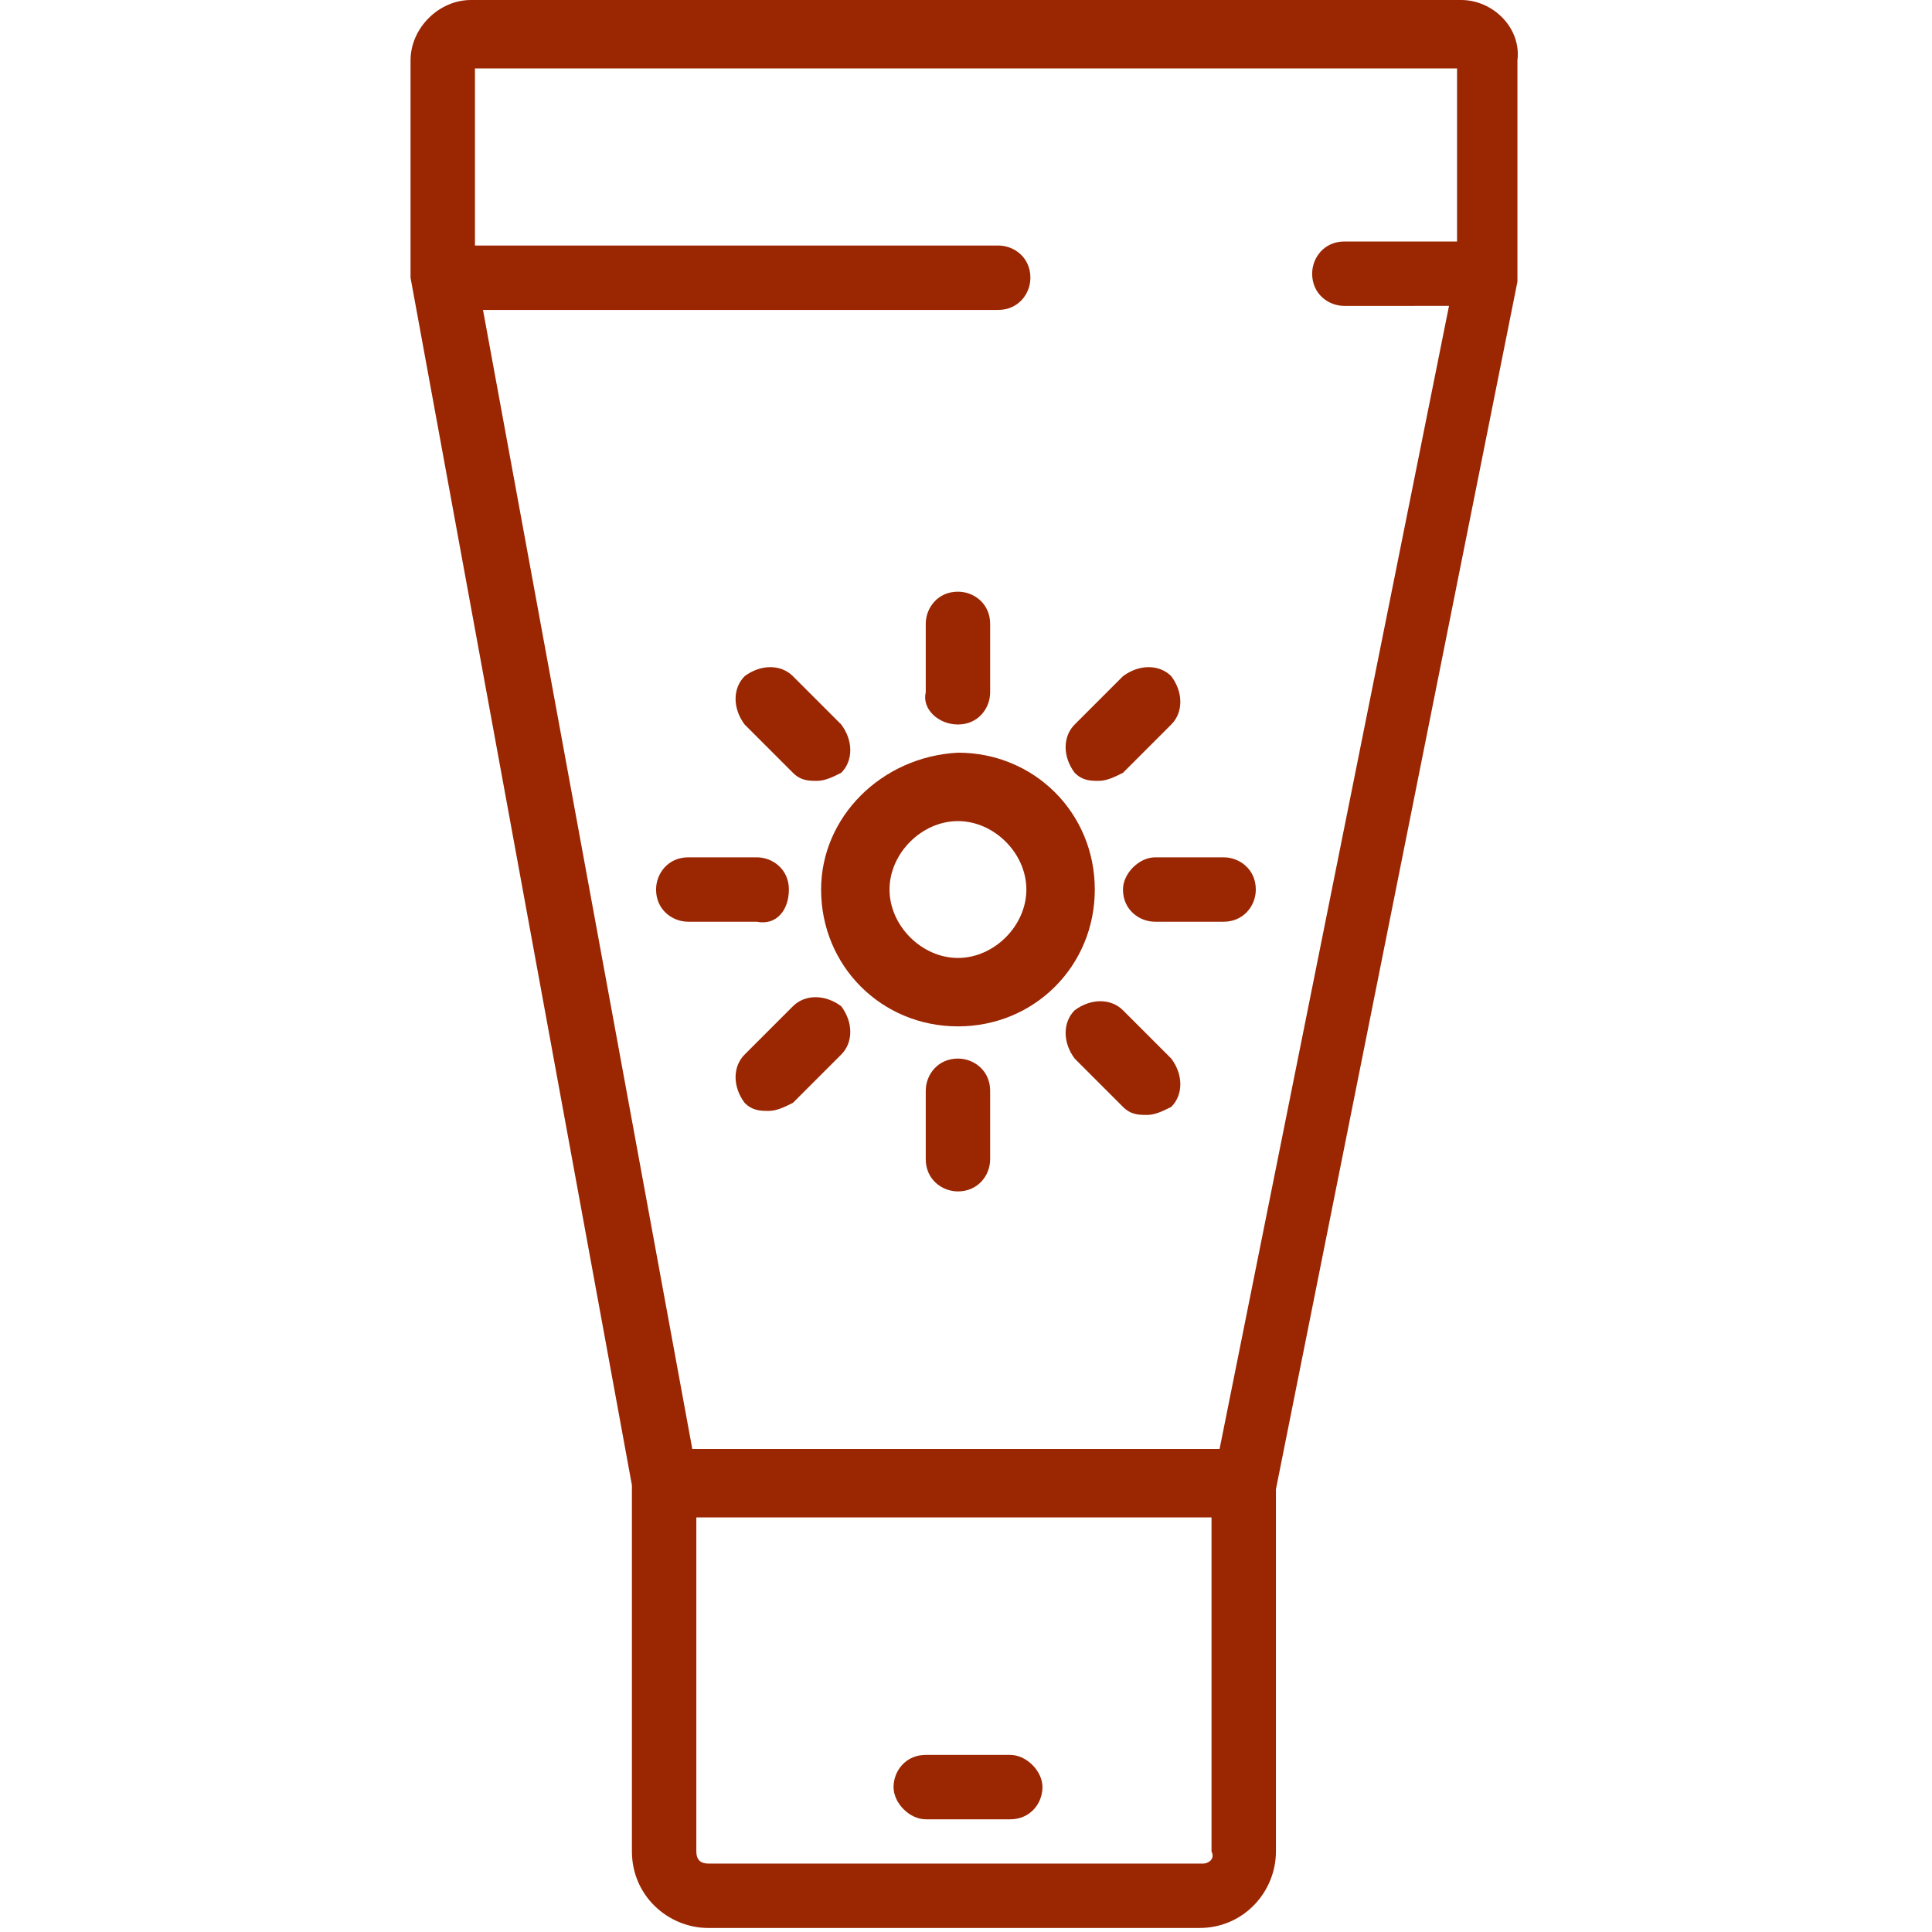
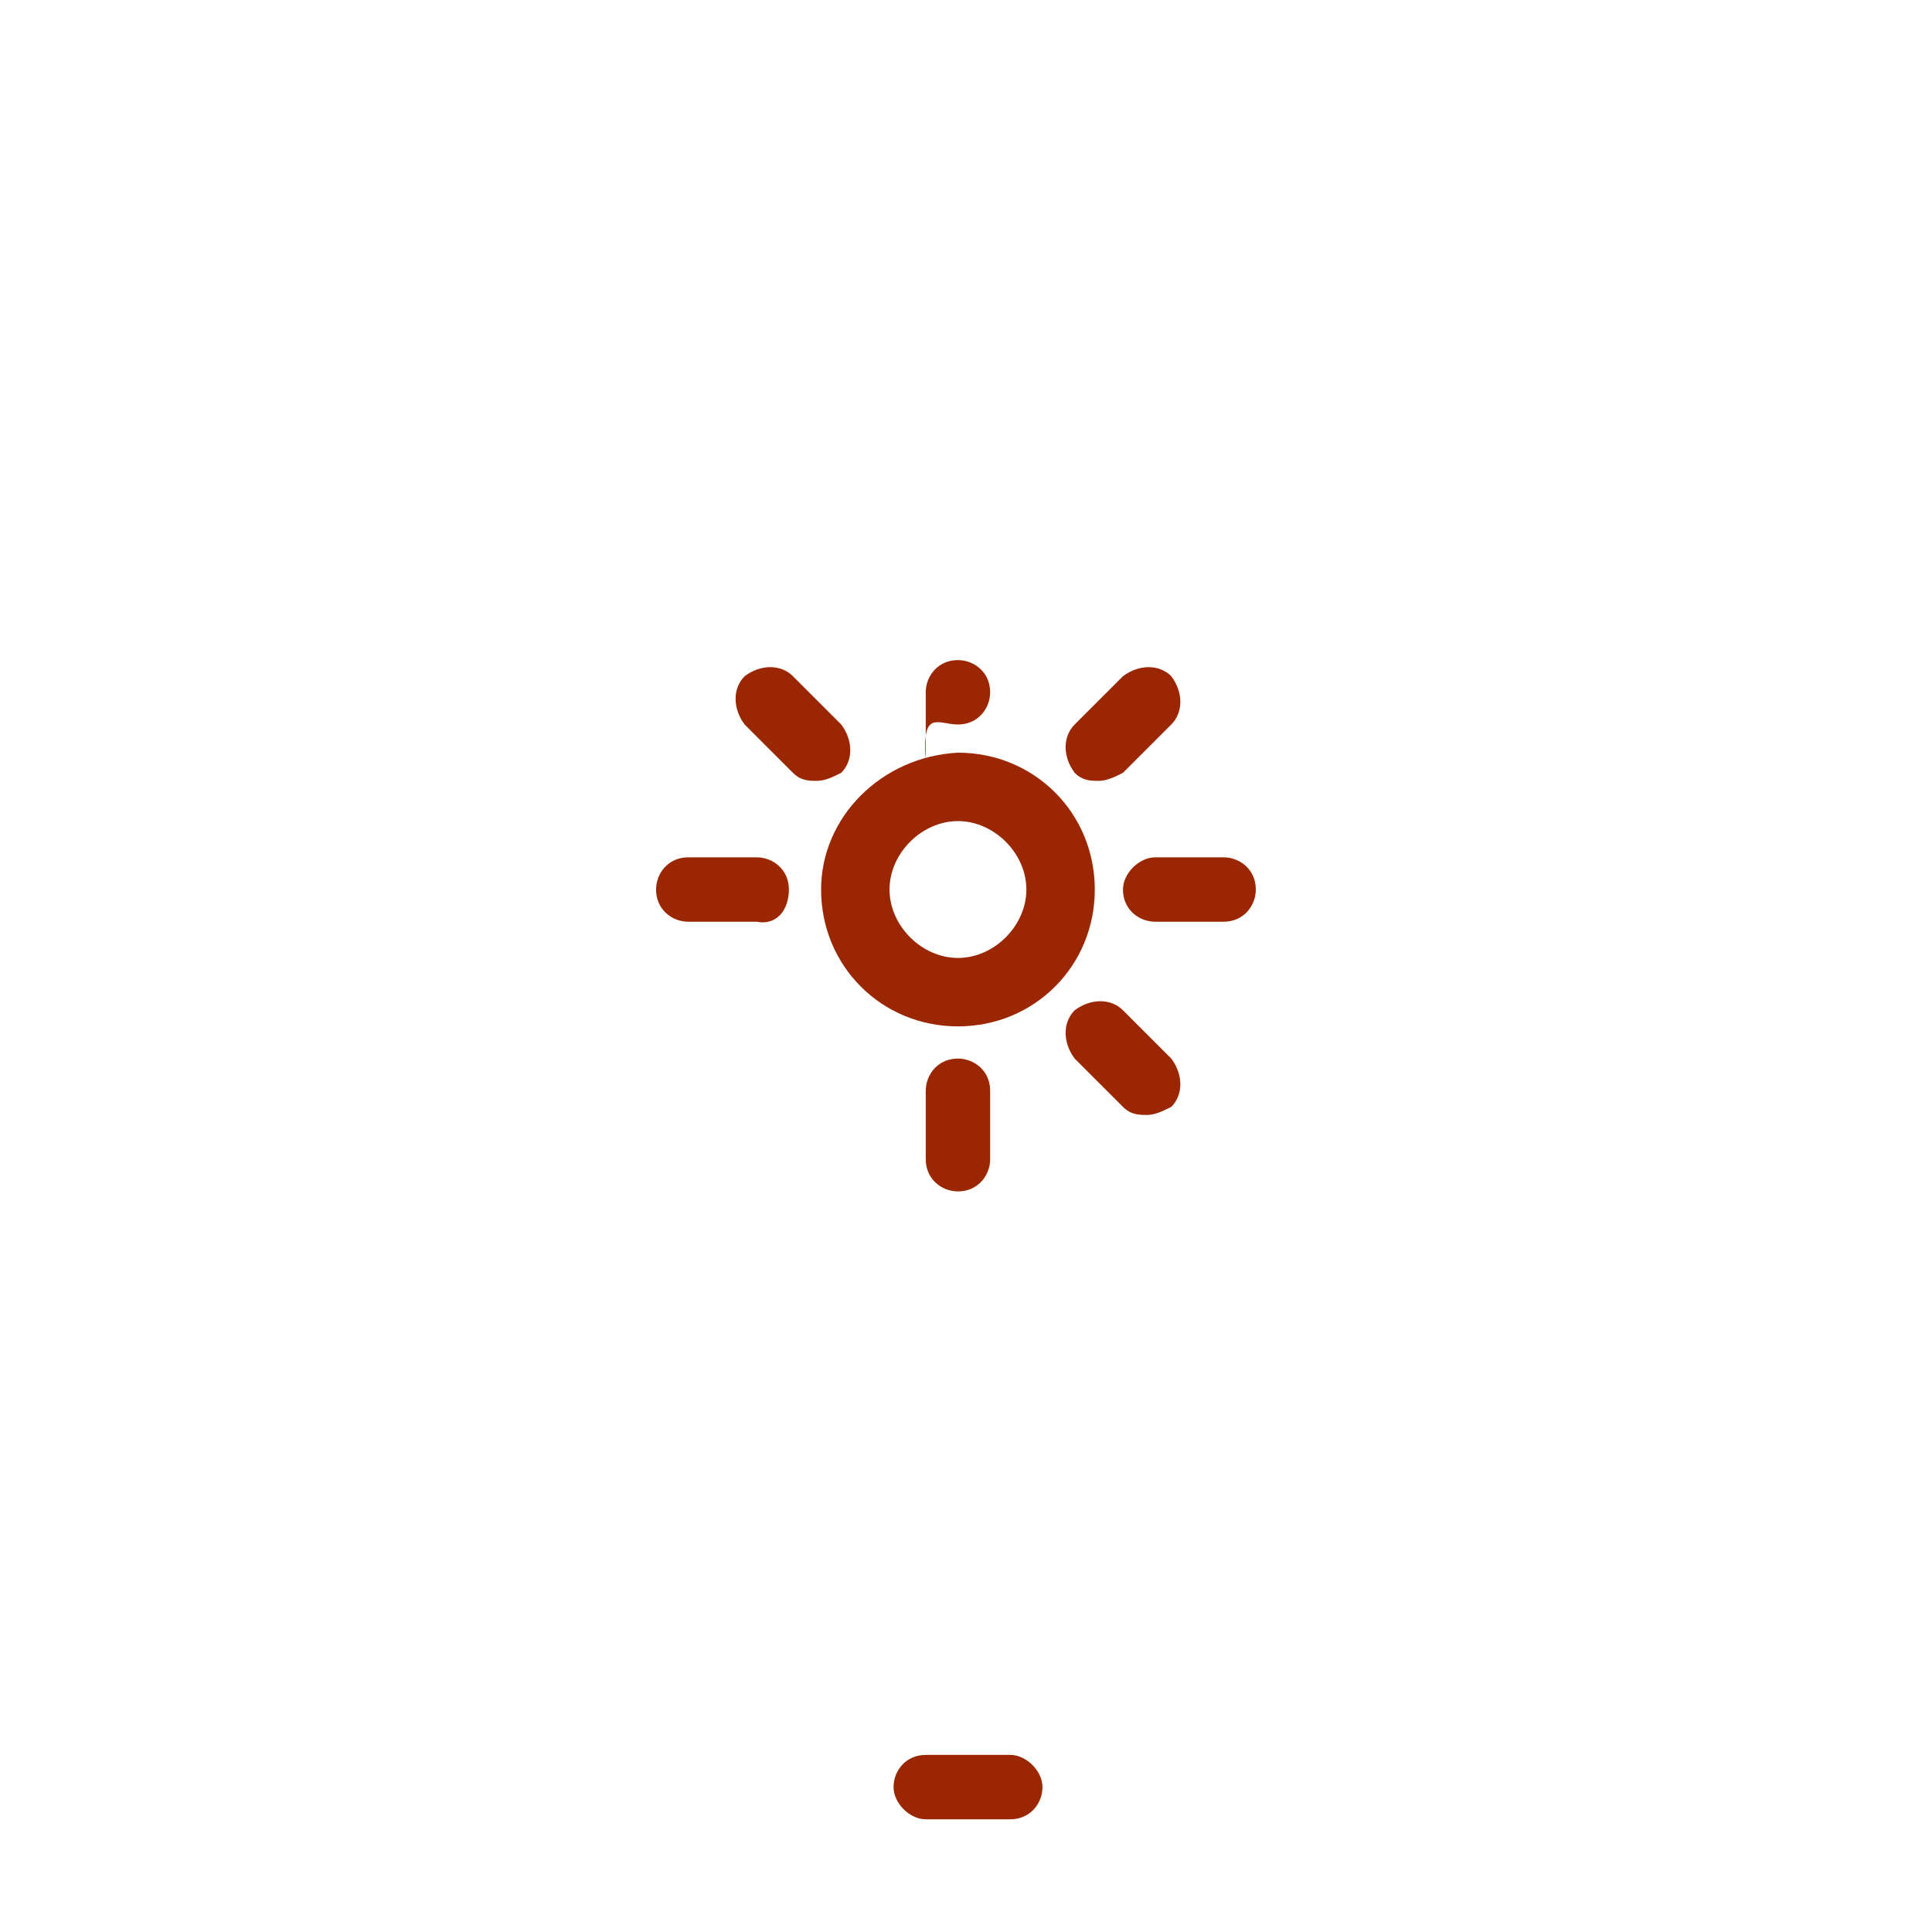
<svg xmlns="http://www.w3.org/2000/svg" version="1.1" id="Layer_1" x="0px" y="0px" width="48px" height="48px" viewBox="0 0 48 48" style="enable-background:new 0 0 48 48;" xml:space="preserve">
  <style type="text/css">
	.st0{fill:#9B2602;}
	.st1{display:none;fill:#9B2602;}
</style>
  <g>
-     <path class="st0" d="M36.3,0H24H11.7c-0.8,0-1.5,0.7-1.5,1.5v5.3c0,0.1,0,0.1,0,0.1l0,0c0,0,0,0,0,0l5.5,30v9.1   c0,1.1,0.9,1.9,1.9,1.9h12.2c1.1,0,1.9-0.9,1.9-1.9V37l6-30c0,0,0,0,0,0l0,0c0-0.1,0-0.1,0-0.2V1.5C37.8,0.7,37.1,0,36.3,0z    M24,1.7h12.2V6h-2.8c-0.5,0-0.8,0.4-0.8,0.8c0,0.5,0.4,0.8,0.8,0.8H36l-5.7,28.4h-8.7h-4.4L12,7.7h12.8c0.5,0,0.8-0.4,0.8-0.8   c0-0.5-0.4-0.8-0.8-0.8H11.8V1.7H24z M29.9,46.3H17.6c-0.2,0-0.3-0.1-0.3-0.3v-8.3h4.3h8.5v8.3C30.2,46.2,30,46.3,29.9,46.3z" />
    <path class="st0" d="M25.1,43.6h-2.1c-0.5,0-0.8,0.4-0.8,0.8s0.4,0.8,0.8,0.8h2.1c0.5,0,0.8-0.4,0.8-0.8S25.5,43.6,25.1,43.6z" />
    <path class="st0" d="M20.4,22.1c0,1.9,1.5,3.4,3.4,3.4c1.9,0,3.4-1.5,3.4-3.4c0-1.9-1.5-3.4-3.4-3.4C21.9,18.8,20.4,20.3,20.4,22.1   z M25.5,22.1c0,0.9-0.8,1.7-1.7,1.7c-0.9,0-1.7-0.8-1.7-1.7c0-0.9,0.8-1.7,1.7-1.7C24.7,20.4,25.5,21.2,25.5,22.1z" />
-     <path class="st0" d="M23.8,18c0.5,0,0.8-0.4,0.8-0.8v-1.7c0-0.5-0.4-0.8-0.8-0.8c-0.5,0-0.8,0.4-0.8,0.8v1.7   C22.9,17.6,23.3,18,23.8,18z" />
+     <path class="st0" d="M23.8,18c0.5,0,0.8-0.4,0.8-0.8c0-0.5-0.4-0.8-0.8-0.8c-0.5,0-0.8,0.4-0.8,0.8v1.7   C22.9,17.6,23.3,18,23.8,18z" />
    <path class="st0" d="M23.8,26.3c-0.5,0-0.8,0.4-0.8,0.8v1.7c0,0.5,0.4,0.8,0.8,0.8c0.5,0,0.8-0.4,0.8-0.8v-1.7   C24.6,26.6,24.2,26.3,23.8,26.3z" />
    <path class="st0" d="M27.9,22.1c0,0.5,0.4,0.8,0.8,0.8h1.7c0.5,0,0.8-0.4,0.8-0.8c0-0.5-0.4-0.8-0.8-0.8h-1.7   C28.3,21.3,27.9,21.7,27.9,22.1z" />
    <path class="st0" d="M19.6,22.1c0-0.5-0.4-0.8-0.8-0.8h-1.7c-0.5,0-0.8,0.4-0.8,0.8c0,0.5,0.4,0.8,0.8,0.8h1.7   C19.3,23,19.6,22.6,19.6,22.1z" />
    <path class="st0" d="M27.3,19.4c0.2,0,0.4-0.1,0.6-0.2l1.2-1.2c0.3-0.3,0.3-0.8,0-1.2c-0.3-0.3-0.8-0.3-1.2,0L26.7,18   c-0.3,0.3-0.3,0.8,0,1.2C26.9,19.4,27.1,19.4,27.3,19.4z" />
-     <path class="st0" d="M19.7,25l-1.2,1.2c-0.3,0.3-0.3,0.8,0,1.2c0.2,0.2,0.4,0.2,0.6,0.2s0.4-0.1,0.6-0.2l1.2-1.2   c0.3-0.3,0.3-0.8,0-1.2C20.5,24.7,20,24.7,19.7,25z" />
    <path class="st0" d="M27.9,25.1c-0.3-0.3-0.8-0.3-1.2,0c-0.3,0.3-0.3,0.8,0,1.2l1.2,1.2c0.2,0.2,0.4,0.2,0.6,0.2   c0.2,0,0.4-0.1,0.6-0.2c0.3-0.3,0.3-0.8,0-1.2L27.9,25.1z" />
    <path class="st0" d="M19.7,19.2c0.2,0.2,0.4,0.2,0.6,0.2c0.2,0,0.4-0.1,0.6-0.2c0.3-0.3,0.3-0.8,0-1.2l-1.2-1.2   c-0.3-0.3-0.8-0.3-1.2,0c-0.3,0.3-0.3,0.8,0,1.2L19.7,19.2z" />
  </g>
  <path class="st1" d="M30.2,10.5l-0.4,0c-0.2,0-0.3,0-0.5-0.1V7.6c0-1-0.7-1.9-1.7-2.1C27,5.4,26,5.3,24.8,5.2V2.4h3.8  c1.4,0,2.6,1.2,2.6,2.6c0,0.5,0.4,0.8,0.8,0.8c0.5,0,0.8-0.4,0.8-0.8c0-2.3-1.9-4.2-4.2-4.2h-7.4c-0.5,0-0.8,0.4-0.8,0.8  c0,0.5,0.4,0.8,0.8,0.8h2v2.9c-1.2,0-2.2,0.2-2.8,0.3c-1,0.2-1.7,1.1-1.7,2.1v2.8c-0.1,0-0.1,0-0.2,0c-0.2,0-0.4,0.1-0.6,0.1  c-4.6,0.5-8,4.7-8,9.6v24.5c0,1.4,1.1,2.6,2.5,2.6h23.5c1.4,0,2.5-1.2,2.5-2.6V20.2C38.2,15.2,34.8,11.1,30.2,10.5z M20.4,7.6  c0-0.2,0.2-0.4,0.4-0.5C21.4,7,22.5,6.9,24,6.9c1.5,0,2.6,0.2,3.3,0.3c0.2,0,0.4,0.2,0.4,0.5v3.2c-0.5,0.3-1.8,0.9-3.6,0.9  c-1.9,0-3.1-0.6-3.6-0.9V7.6z M24,41.7h-8.4V29.5c1.5,0.7,4.2,1.6,7.6,1.2v2.7c0,0.5,0.4,0.8,0.8,0.8c0.5,0,0.8-0.4,0.8-0.8v-3.1  c4.2-2,6.7-1.8,7.6-1.5v13.1H24z M36.5,44.7c0,0.5-0.4,0.9-0.8,0.9H12.3c-0.4,0-0.8-0.4-0.8-0.9V20.2c0-4.1,2.8-7.6,6.6-8  c0.2,0,0.4-0.1,0.6-0.1c0.1,0,0.3,0,0.4-0.1c0.4,0.3,1.8,1.2,4.1,1.4V29c-4.5,0.7-7.9-1.5-7.9-1.6c-0.3-0.2-0.6-0.2-0.9-0.1  c-0.3,0.1-0.4,0.4-0.4,0.7v14.5c0,0.5,0.4,0.8,0.8,0.8H24h9.2c0.5,0,0.8-0.4,0.8-0.8V28.1c0-0.3-0.2-0.6-0.4-0.7  c-0.3-0.2-3-1.6-8.8,1v-15c2.3-0.2,3.7-1.1,4.1-1.4c0.2,0,0.5,0.1,0.7,0.1l0.4,0c3.7,0.5,6.5,3.9,6.5,8V44.7z" />
</svg>